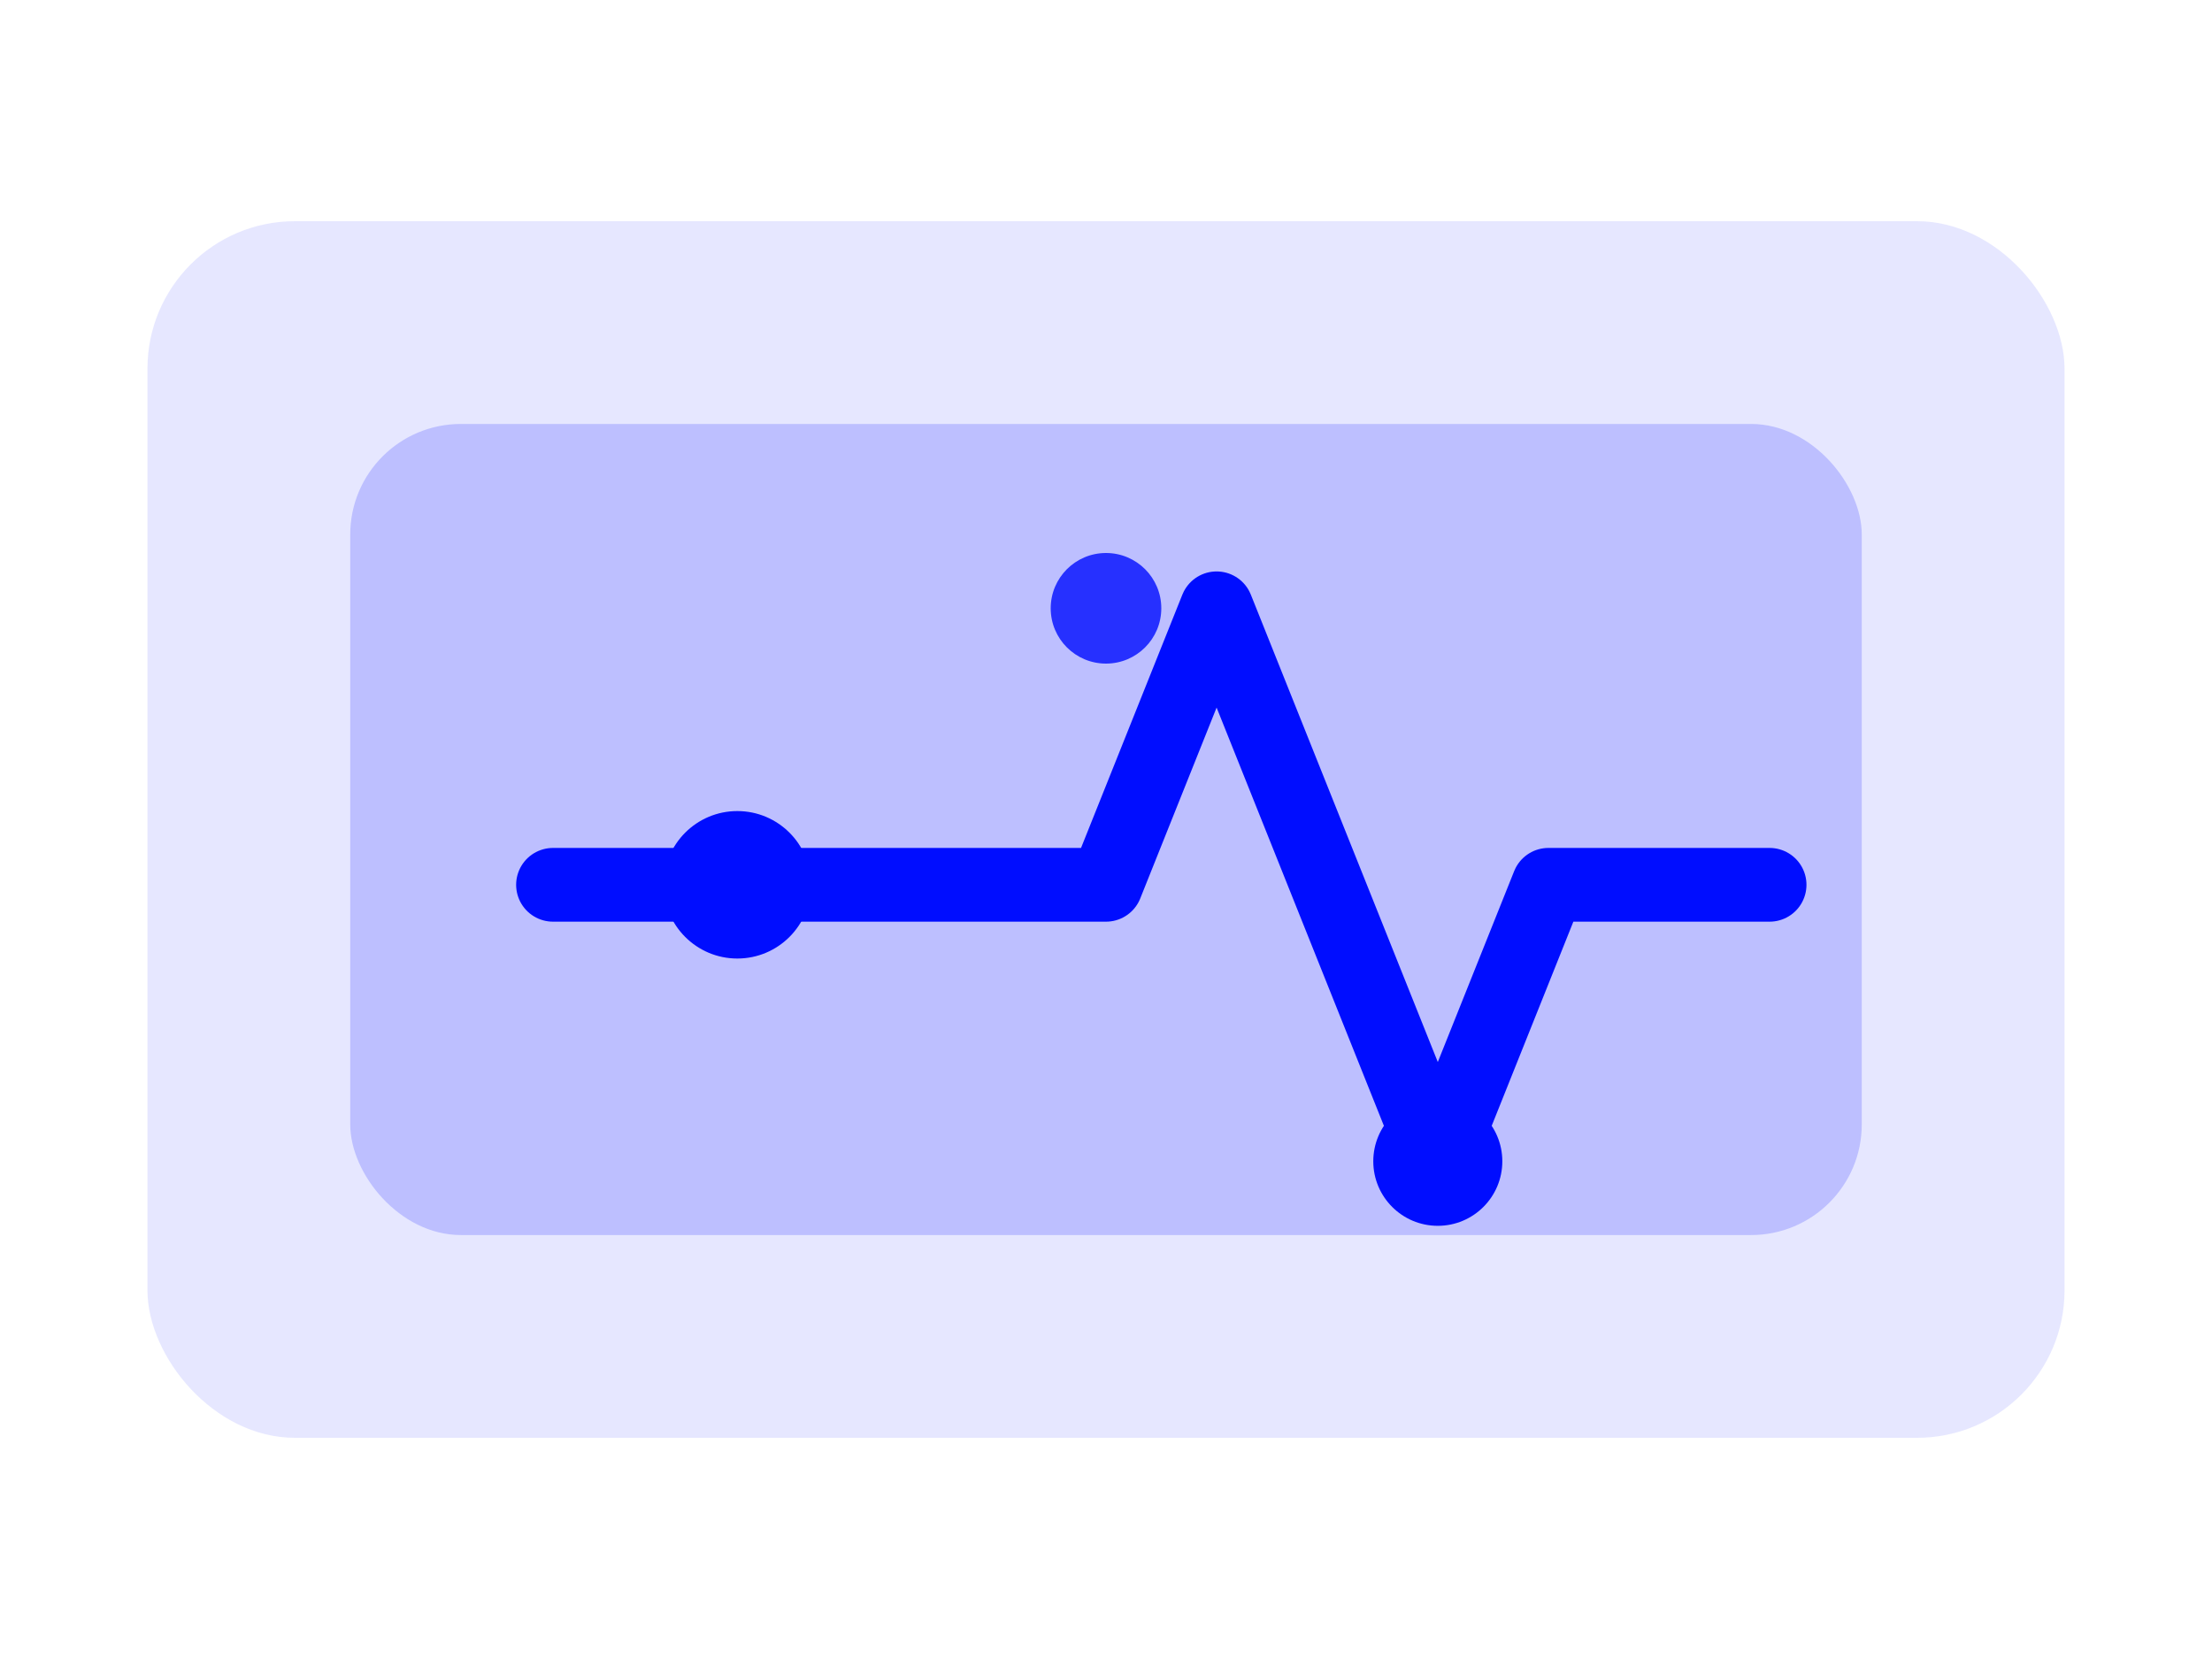
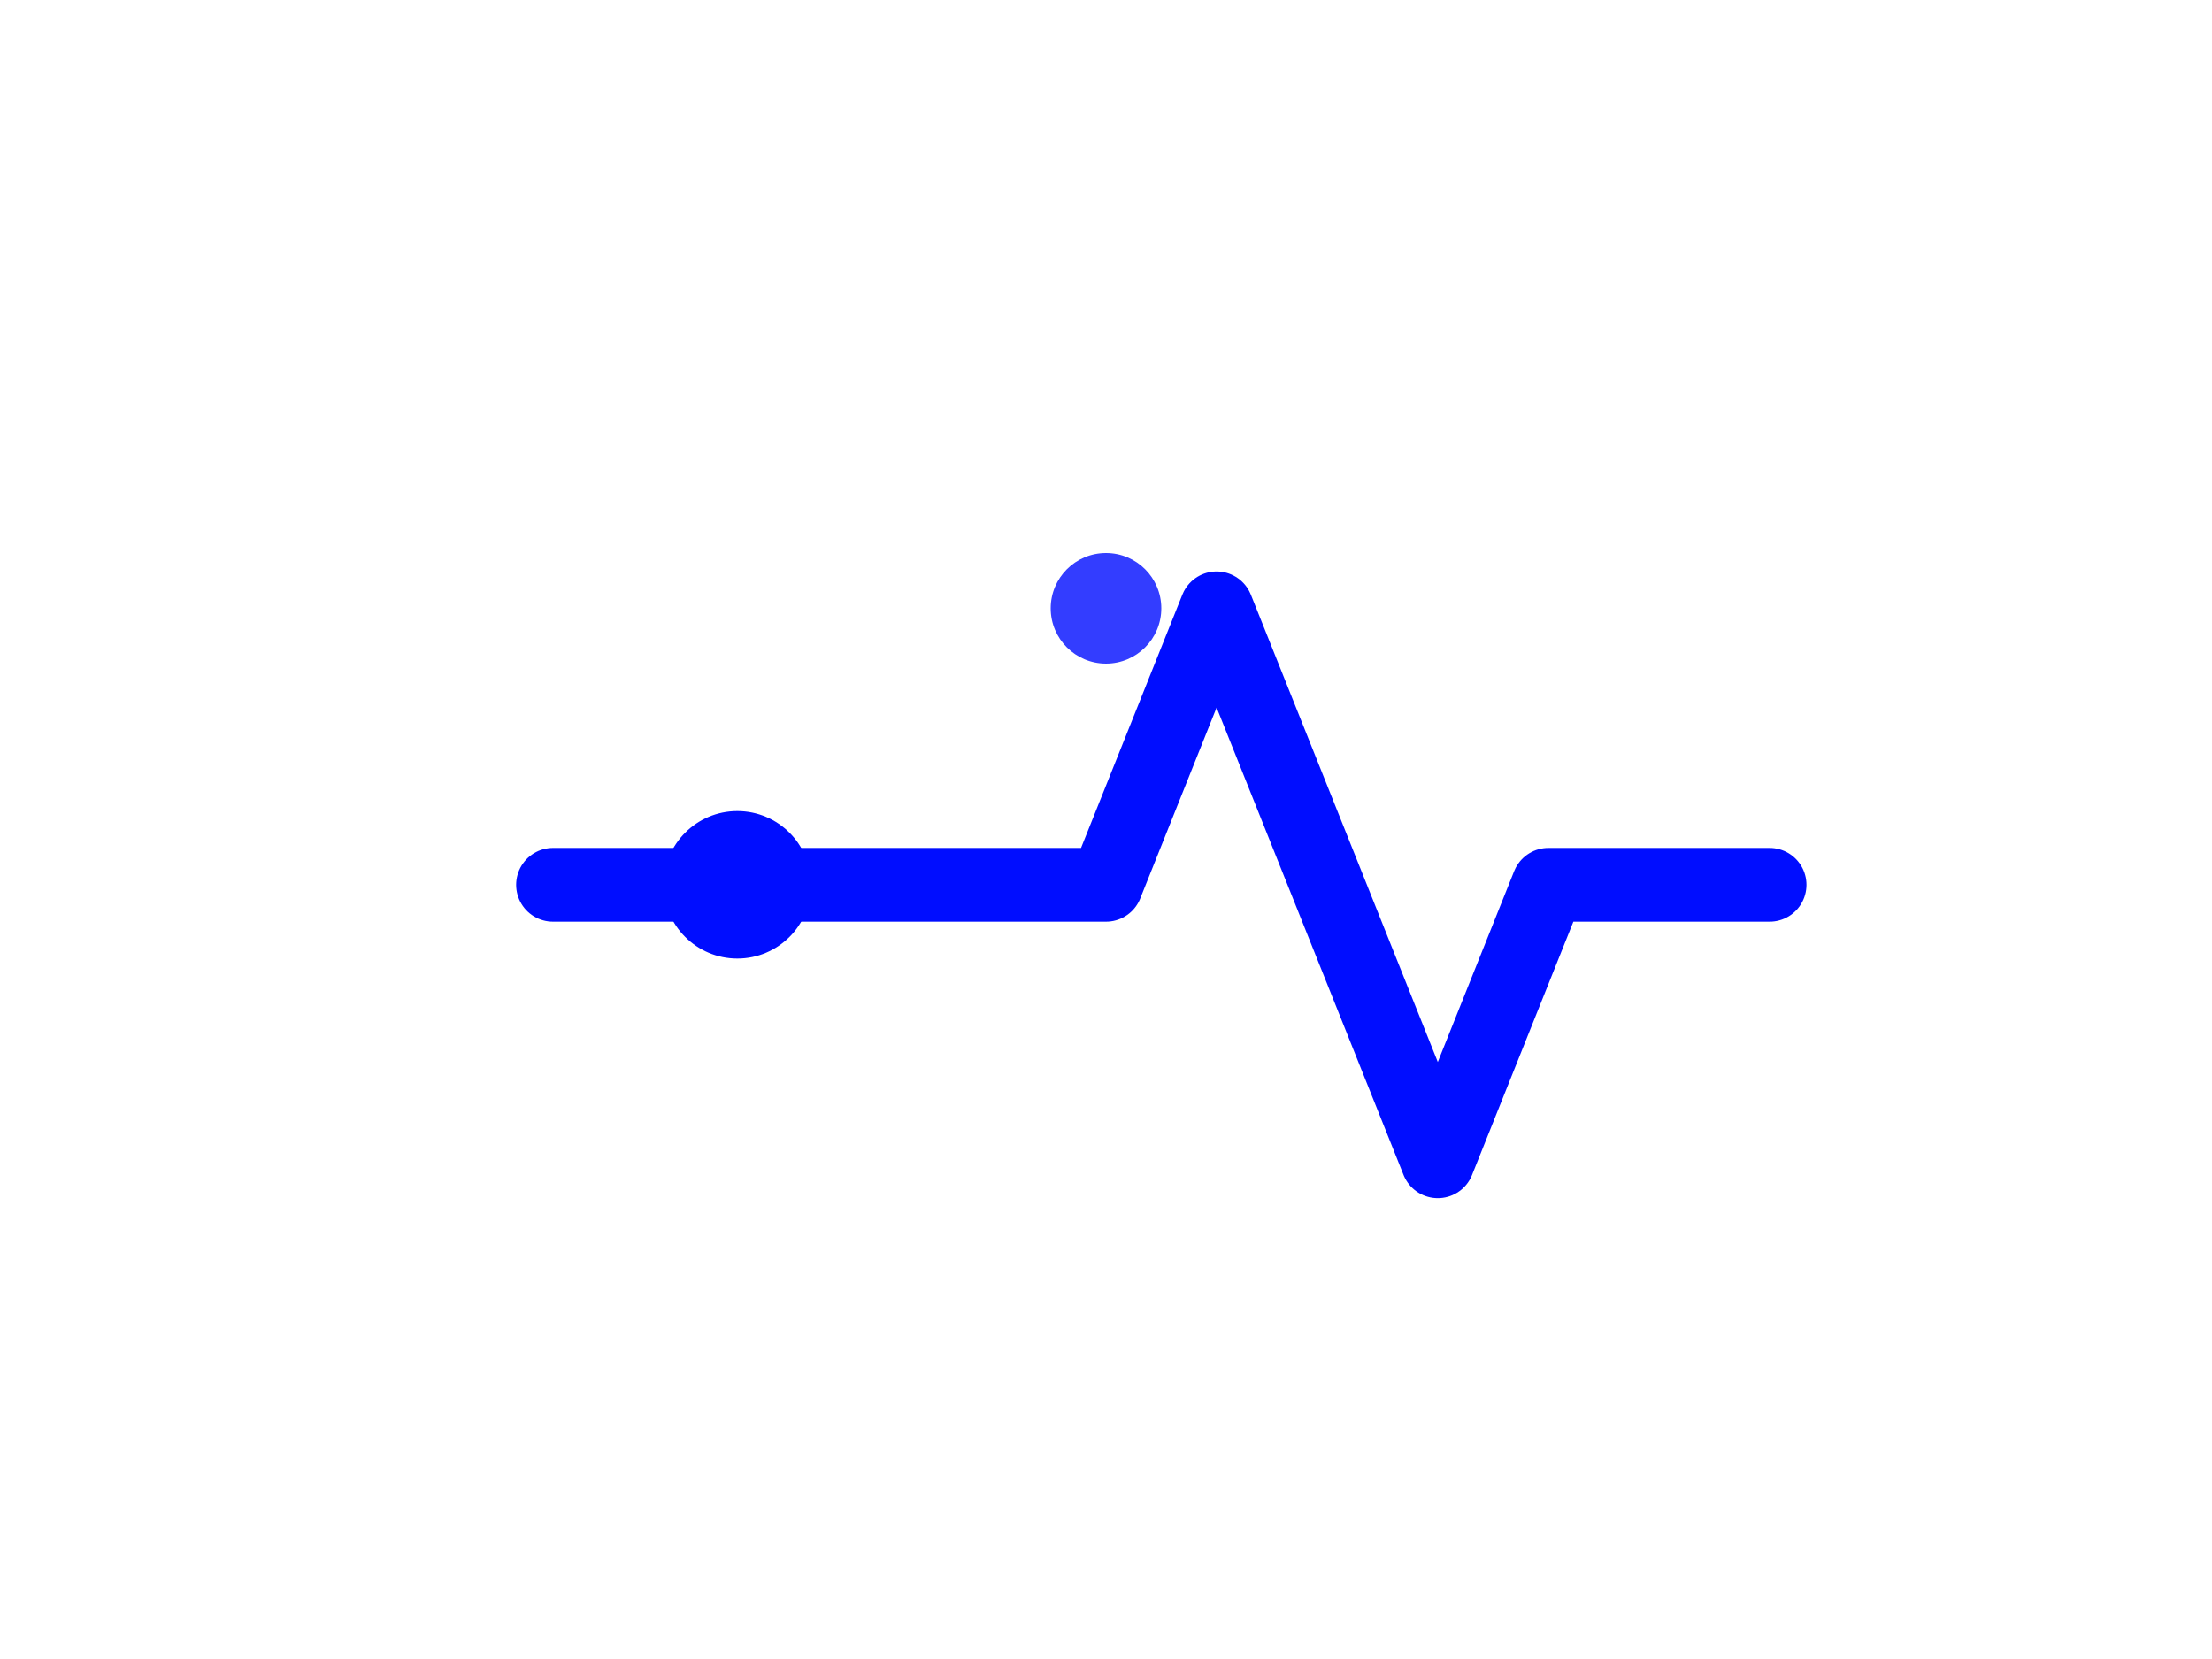
<svg xmlns="http://www.w3.org/2000/svg" viewBox="0 0 480 360">
-   <rect x="32" y="48" width="416" height="264" rx="32" fill="#000dff" opacity="0.1" />
-   <rect x="76" y="92" width="328" height="176" rx="24" fill="#000dff" opacity="0.18" />
  <path d="M120 192h120l24-60 48 120 24-60h48" stroke="#000dff" stroke-width="16" stroke-linecap="round" stroke-linejoin="round" fill="none" />
  <circle cx="160" cy="192" r="16" fill="#000dff" />
  <circle cx="240" cy="132" r="12" fill="#000dff" opacity="0.8" />
-   <circle cx="312" cy="252" r="14" fill="#000dff" />
</svg>